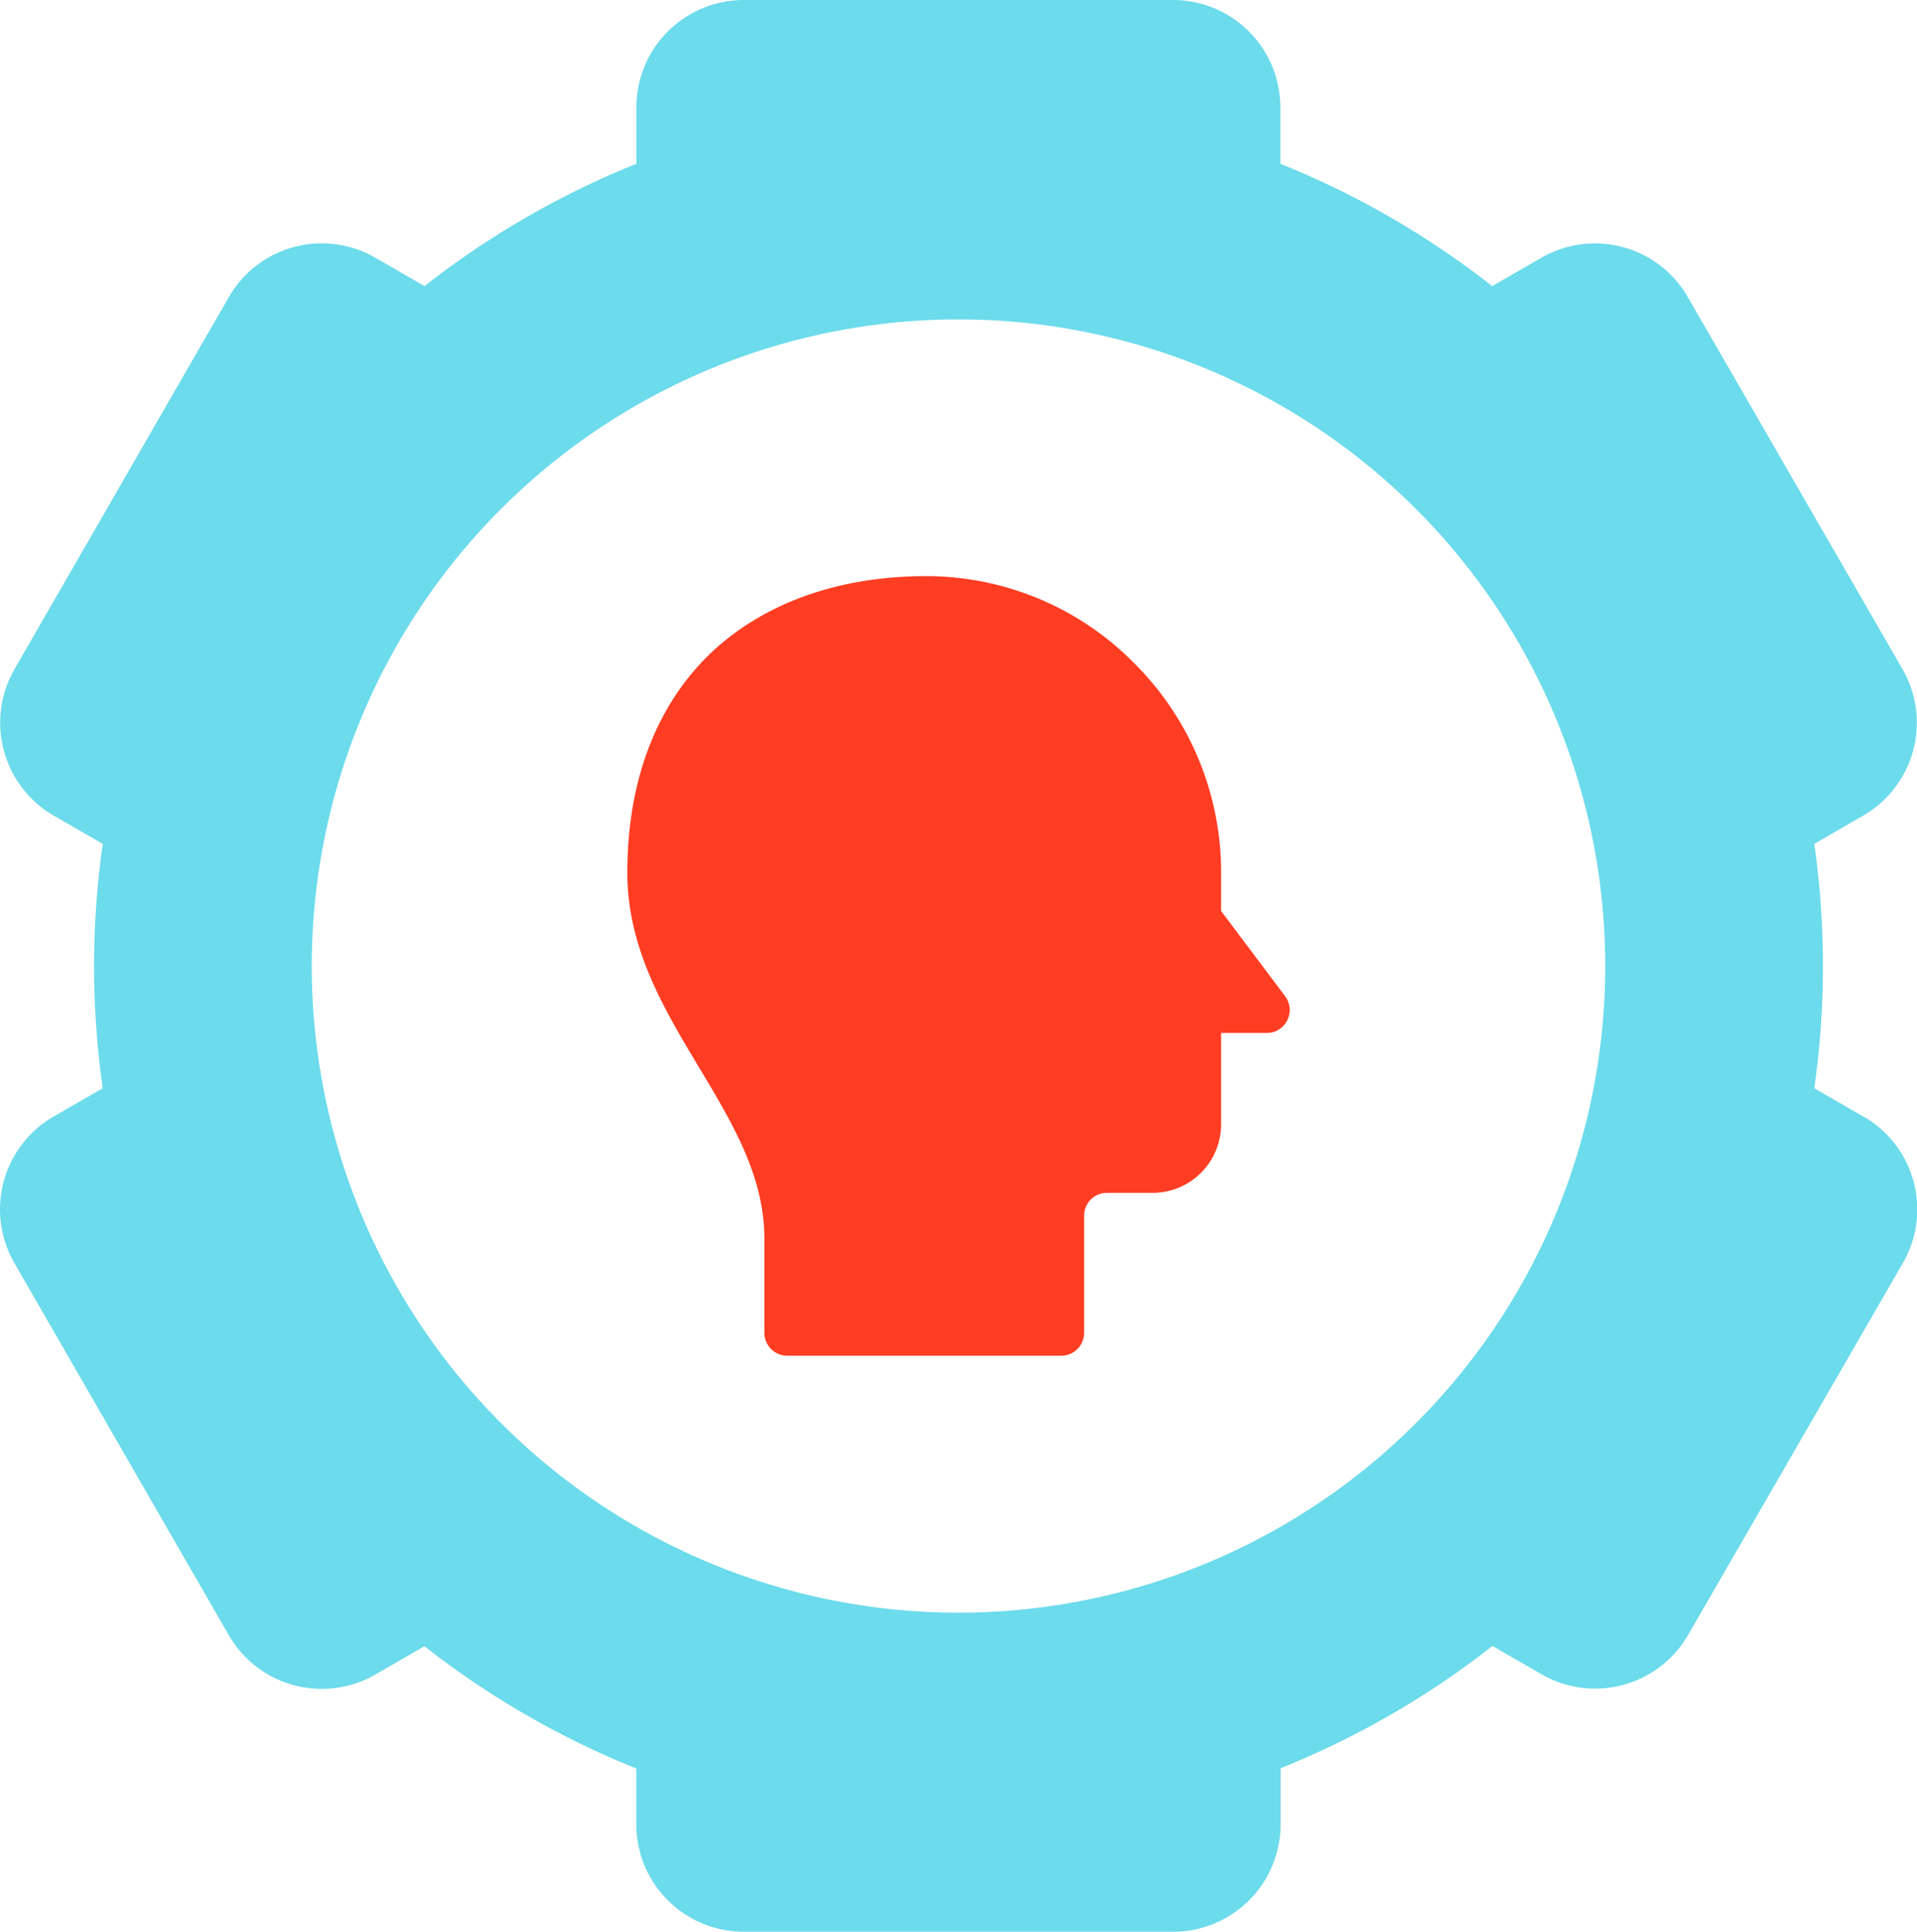
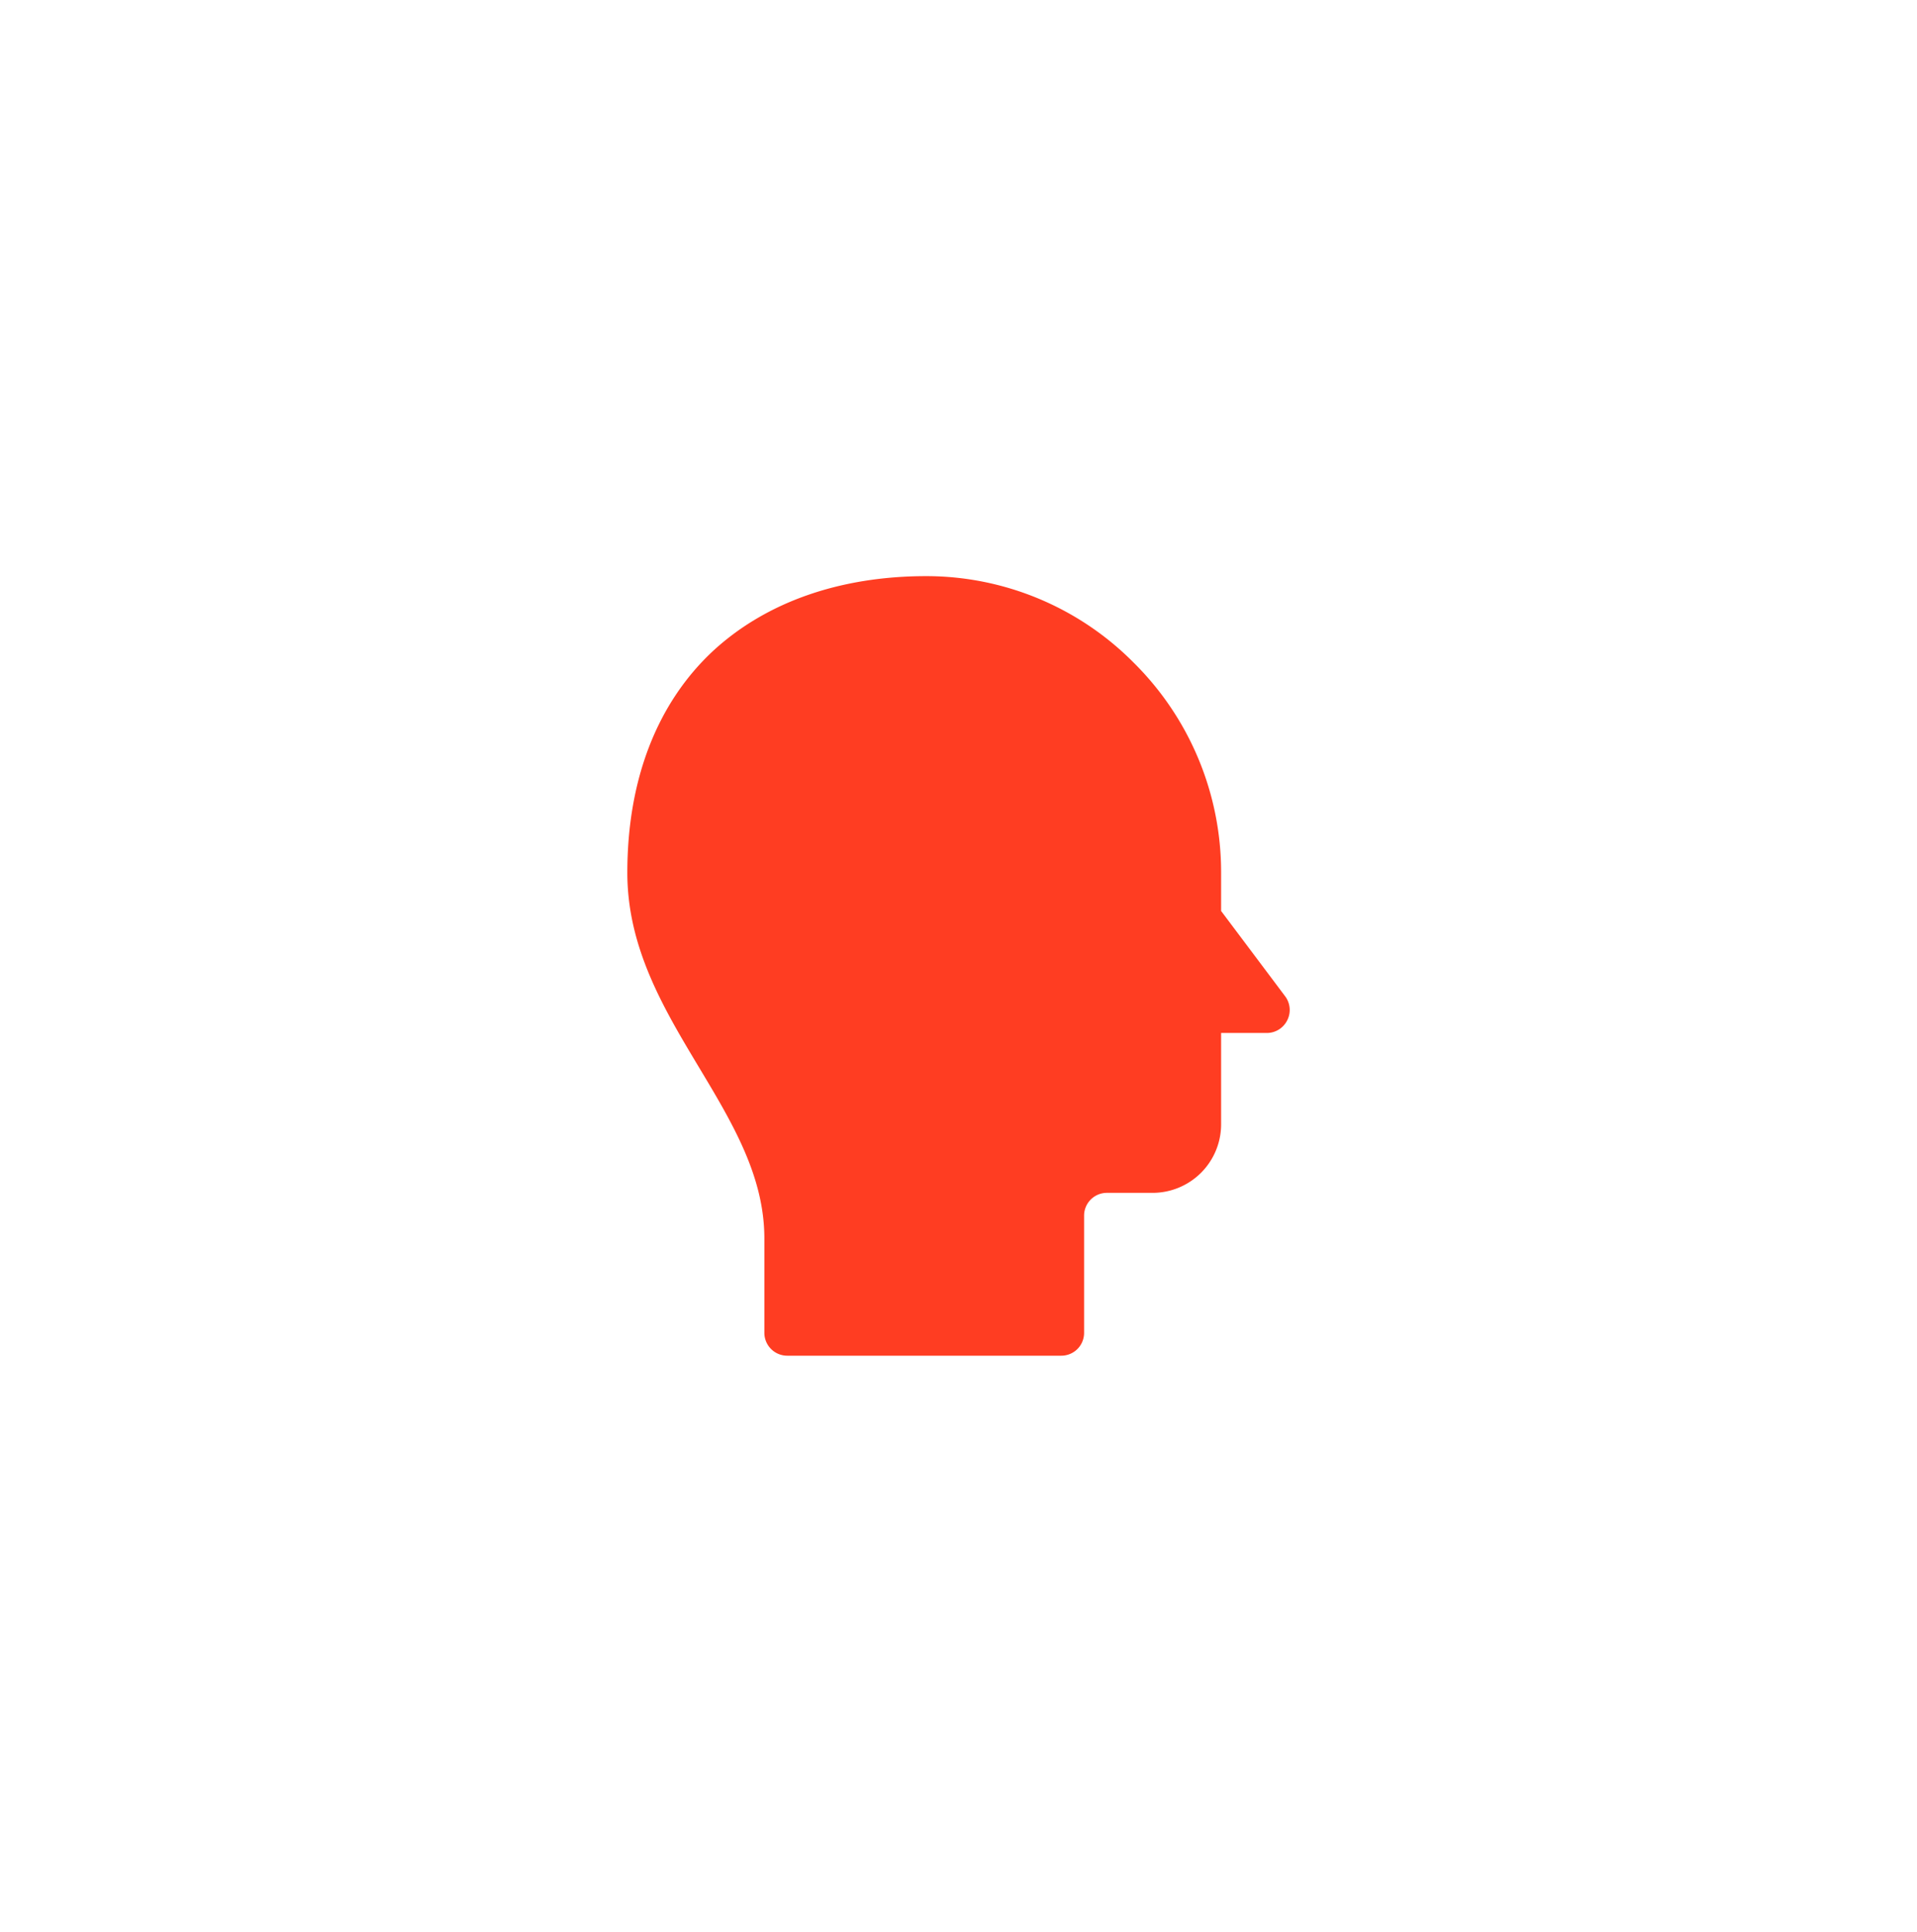
<svg xmlns="http://www.w3.org/2000/svg" id="Layer_1" data-name="Layer 1" viewBox="0 0 226.22 228.04">
  <defs>
    <style>.cls-1{fill:#6cdbeb;}.cls-2{fill:#ff3d22;}</style>
  </defs>
  <title>iconografia-web</title>
-   <path class="cls-1" d="M219.88,131.78l-5.78-3.34a102.44,102.44,0,0,0,0-28.84l5.78-3.34A12.66,12.66,0,0,0,224.52,79L199.18,35.07a12.65,12.65,0,0,0-17.3-4.64l-5.79,3.34a102.16,102.16,0,0,0-25-14.44V12.67A12.67,12.67,0,0,0,138.45,0H87.77A12.67,12.67,0,0,0,75.1,12.67v6.66a102.16,102.16,0,0,0-25,14.44l-5.79-3.34A12.65,12.65,0,0,0,27,35.07L1.7,79A12.67,12.67,0,0,0,6.33,96.26l5.79,3.34a102.44,102.44,0,0,0,0,28.84l-5.79,3.34a12.66,12.66,0,0,0-4.63,17.3L27,193a12.67,12.67,0,0,0,17.3,4.64l5.79-3.34a102.13,102.13,0,0,0,25,14.43v6.67A12.68,12.68,0,0,0,87.77,228h50.68a12.68,12.68,0,0,0,12.67-12.67V208.7a102.13,102.13,0,0,0,25-14.43l5.79,3.34a12.67,12.67,0,0,0,17.3-4.64l25.34-43.89a12.65,12.65,0,0,0-4.64-17.3ZM189.43,114A76.32,76.32,0,1,1,113.11,37.7,76.32,76.32,0,0,1,189.43,114Z" />
  <path class="cls-2" d="M151.9,120.43a2.69,2.69,0,0,1-2.41,1.49H144.1V132.7a8.09,8.09,0,0,1-8.08,8.09h-5.39a2.69,2.69,0,0,0-2.7,2.69v13.84a2.69,2.69,0,0,1-2.69,2.69H92.9a2.7,2.7,0,0,1-2.7-2.69V146.18c0-7.34-3.74-13.58-7.7-20.18-4.16-6.94-8.47-14.11-8.47-23,0-11,3.52-20.06,10.18-26.23C90.43,71.07,99.12,68,109.32,68a34.45,34.45,0,0,1,24.45,10.2,34.82,34.82,0,0,1,10.33,24.82v4.5l7.55,10.06A2.69,2.69,0,0,1,151.9,120.43Z" />
</svg>